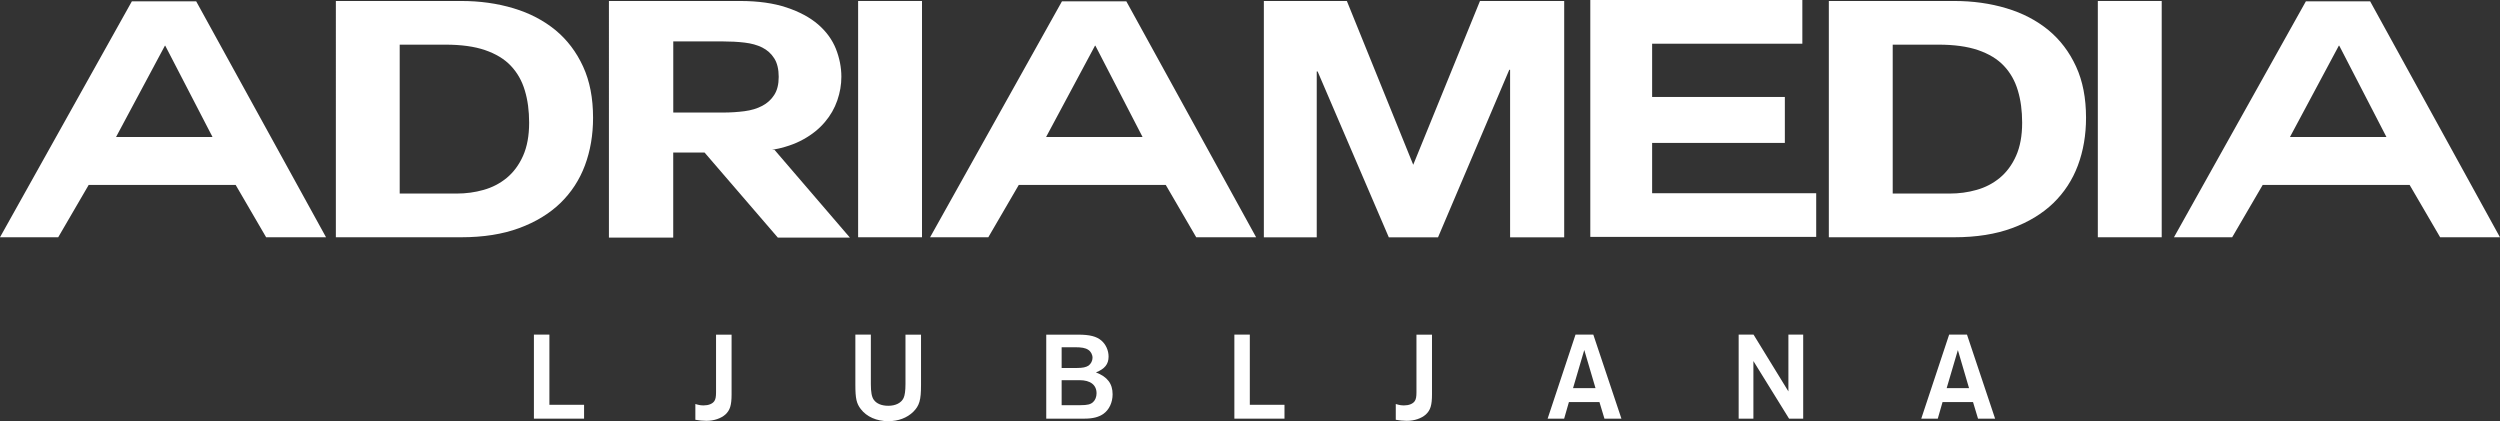
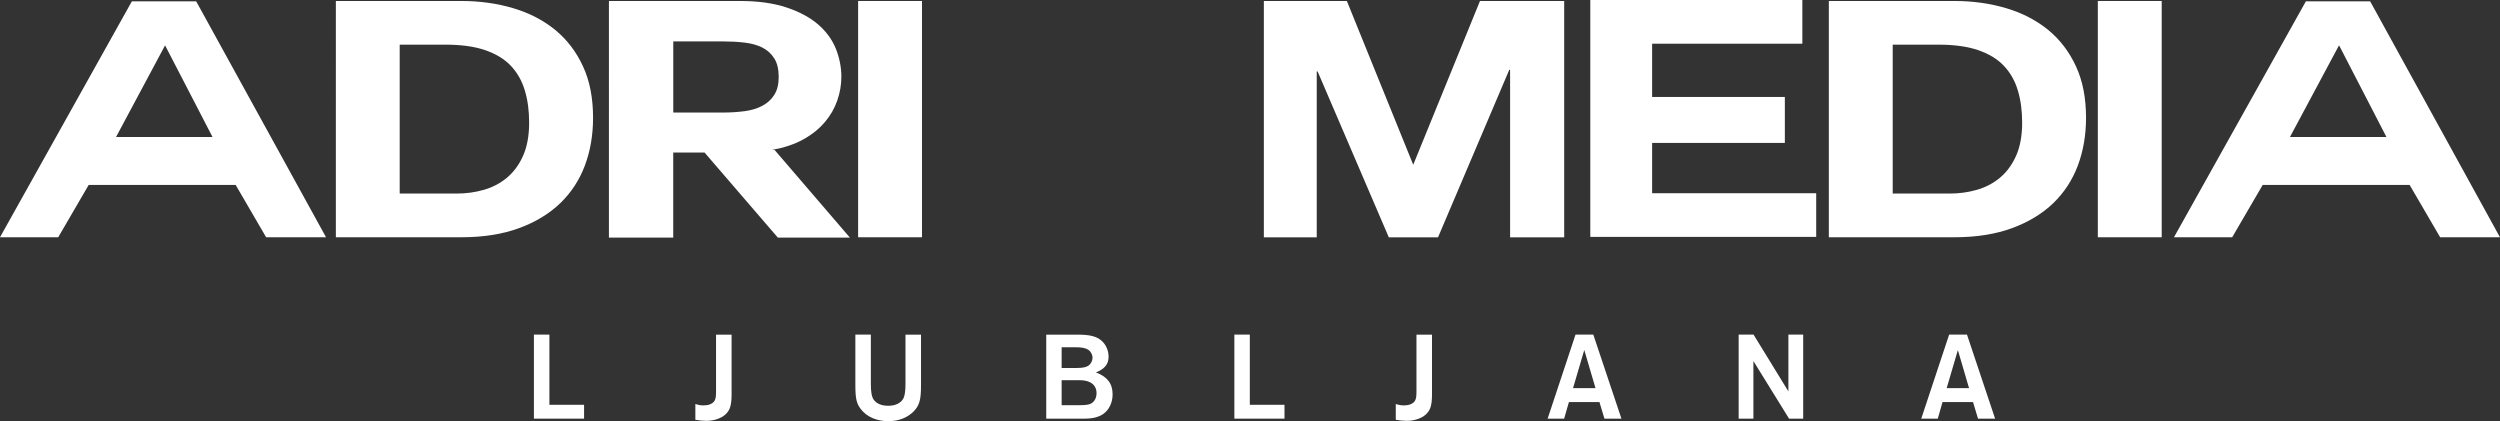
<svg xmlns="http://www.w3.org/2000/svg" version="1.1" viewBox="0 0 534.22 90">
  <rect x="0" y="0" width="534.22" height="90" fill="#333333" stroke="none" />
  <defs>
    <style>
      .cls-1 {
        fill: #fff;
      }
    </style>
  </defs>
  <g>
    <g id="Layer_1">
      <g>
        <polygon class="cls-1" points="114.09 71.5 114.09 89.46 124.81 89.46 124.81 86.5 117.4 86.5 117.4 71.5 114.09 71.5" />
        <path class="cls-1" d="M153.01,71.5v12.35c0,.92-.1,1.5-.38,1.88-.4.57-1.24.9-2.26.9-.57,0-.97-.05-1.78-.3v3.37c.76.14,1.56.23,2.35.23,1.62,0,3.12-.52,4.06-1.35,1-.92,1.33-1.99,1.33-4.34v-12.73h-3.32Z" />
        <path class="cls-1" d="M193.49,71.5v10.55c0,1.43-.14,2.42-.4,2.99-.49,1.05-1.69,1.67-3.28,1.67-1.4,0-2.51-.45-3.1-1.29-.43-.62-.62-1.59-.62-3.37v-10.55h-3.31v10.76c0,2.89.24,3.96,1.16,5.15,1.24,1.64,3.39,2.59,5.87,2.59,2.15,0,4.01-.71,5.33-1.99,1.33-1.33,1.67-2.49,1.67-5.74v-10.76h-3.31Z" />
        <path class="cls-1" d="M223.56,89.46h8.13c1.86,0,3.09-.33,4.09-1.02,1.24-.88,1.97-2.45,1.97-4.18,0-2.28-1.11-3.74-3.56-4.68,1.89-.76,2.7-1.75,2.7-3.39,0-1.31-.59-2.61-1.54-3.42-1.02-.88-2.47-1.26-4.97-1.26h-6.81v17.96ZM226.86,78.63v-4.43h2.71c1.56,0,2.35.13,2.99.56.54.35.9,1.02.9,1.7,0,.64-.35,1.31-.86,1.67-.54.35-1.27.5-2.42.5h-3.32ZM226.86,86.58v-5.34h3.85c2.3,0,3.61,1.02,3.61,2.8,0,.76-.27,1.44-.73,1.87-.53.5-1.21.67-2.71.67h-4.01Z" />
        <polygon class="cls-1" points="263.77 71.5 263.77 89.46 274.48 89.46 274.48 86.5 267.07 86.5 267.07 71.5 263.77 71.5" />
        <path class="cls-1" d="M302.68,71.5v12.35c0,.92-.1,1.5-.38,1.88-.4.57-1.24.9-2.26.9-.57,0-.97-.05-1.78-.3v3.37c.76.14,1.56.23,2.35.23,1.62,0,3.12-.52,4.06-1.35,1-.92,1.33-1.99,1.33-4.34v-12.73h-3.32Z" />
        <path class="cls-1" d="M338.54,74.79l2.4,8.15h-4.8l2.4-8.15ZM336.67,71.5l-5.96,17.96h3.53l1.02-3.55h6.52l1.07,3.55h3.63l-6.01-17.96h-3.82Z" />
        <polygon class="cls-1" points="382.16 71.5 382.16 83.64 374.71 71.5 371.53 71.5 371.53 89.46 374.68 89.46 374.68 77.15 382.3 89.46 385.32 89.46 385.32 71.5 382.16 71.5" />
        <path class="cls-1" d="M418.37,74.79l2.39,8.15h-4.78l2.4-8.15ZM416.51,71.5l-5.96,17.96h3.53l1.02-3.55h6.51l1.07,3.55h3.65l-6.01-17.96h-3.82Z" />
        <path class="cls-1" d="M35.23,9.76h.08l10.1,19.51h-20.61l10.44-19.51ZM28.18.28L0,50.7h12.44l6.51-11.18h31.41l6.51,11.18h12.8L41.92.28h-13.74Z" />
        <path class="cls-1" d="M71.76.21h26.79c4,0,7.72.52,11.18,1.56,3.45,1.03,6.42,2.59,8.96,4.66,2.51,2.08,4.48,4.67,5.91,7.79,1.43,3.1,2.13,6.75,2.13,10.95,0,3.67-.58,7.07-1.74,10.18-1.16,3.1-2.92,5.79-5.26,8.06-2.35,2.26-5.28,4.04-8.78,5.33-3.51,1.3-7.64,1.96-12.39,1.96h-26.79V.21ZM85.41,41.36h12.18c1.97,0,3.89-.25,5.74-.78,1.86-.52,3.51-1.38,4.96-2.57,1.45-1.21,2.61-2.76,3.48-4.71.86-1.93,1.3-4.29,1.3-7.07,0-2.55-.3-4.85-.92-6.89-.61-2.06-1.6-3.81-2.99-5.28s-3.23-2.57-5.53-3.36c-2.28-.78-5.11-1.16-8.48-1.16h-9.74v31.81Z" />
        <path class="cls-1" d="M165,32.04h.52l16.09,18.73h-15.4l-15.65-18.17h-6.7v18.17h-13.74V.21h28c3.89,0,7.21.47,9.96,1.39,2.76.92,5.01,2.13,6.75,3.63,1.74,1.51,3,3.24,3.79,5.2.77,1.96,1.17,3.95,1.17,5.98,0,1.69-.29,3.37-.87,5.05-.58,1.68-1.46,3.22-2.66,4.63-1.19,1.41-2.7,2.64-4.56,3.67-1.86,1.05-4.09,1.79-6.7,2.27M154.48,8.84h-10.61v15.21h10.61c1.63,0,3.15-.1,4.61-.29s2.71-.57,3.79-1.14c1.07-.56,1.93-1.34,2.56-2.33.64-.98.96-2.27.96-3.87s-.32-2.98-.96-3.96c-.63-1-1.49-1.77-2.56-2.31-1.07-.53-2.33-.88-3.79-1.05s-2.98-.25-4.61-.25" />
        <rect class="cls-1" x="183.37" y=".21" width="13.65" height="50.49" />
-         <path class="cls-1" d="M233.99,9.76h.08l10.08,19.51h-20.61l10.45-19.51ZM226.93.28l-28.18,50.42h12.44l6.51-11.18h31.41l6.51,11.18h12.8L240.68.28h-13.74Z" />
        <polygon class="cls-1" points="316.25 .22 301.99 35.21 287.81 .22 270.07 .22 270.07 50.71 281.37 50.71 281.37 15.27 281.56 15.27 296.77 50.71 307.29 50.71 322.51 14.92 322.69 14.92 322.69 50.71 334.25 50.71 334.25 .22 316.25 .22" />
        <polygon class="cls-1" points="339.83 0 339.83 50.62 388.1 50.62 388.1 41.29 353.04 41.29 353.04 30.54 381.4 30.54 381.4 20.72 353.04 20.72 353.04 9.34 385.14 9.34 385.14 0 339.83 0" />
        <path class="cls-1" d="M390.79.21h26.79c4,0,7.72.52,11.18,1.56,3.45,1.03,6.42,2.59,8.96,4.66,2.51,2.08,4.48,4.67,5.91,7.79,1.43,3.1,2.13,6.75,2.13,10.95,0,3.67-.58,7.07-1.74,10.18-1.16,3.1-2.92,5.79-5.26,8.06-2.35,2.26-5.28,4.04-8.78,5.33-3.51,1.3-7.64,1.96-12.39,1.96h-26.79V.21ZM404.45,41.36h12.18c1.97,0,3.89-.25,5.74-.78,1.86-.52,3.51-1.38,4.96-2.57,1.45-1.21,2.61-2.76,3.48-4.71.86-1.93,1.3-4.29,1.3-7.07,0-2.55-.3-4.85-.92-6.89-.61-2.06-1.6-3.81-2.99-5.28s-3.23-2.57-5.53-3.36c-2.3-.78-5.11-1.16-8.48-1.16h-9.74v31.81Z" />
        <rect class="cls-1" x="448.28" y=".21" width="13.65" height="50.49" />
        <path class="cls-1" d="M499.78,9.76h.09l10.08,19.51h-20.61l10.44-19.51ZM492.74.28l-28.19,50.42h12.44l6.52-11.18h31.4l6.52,11.18h12.78L506.47.28h-13.73Z" />
      </g>
    </g>
  </g>
</svg>